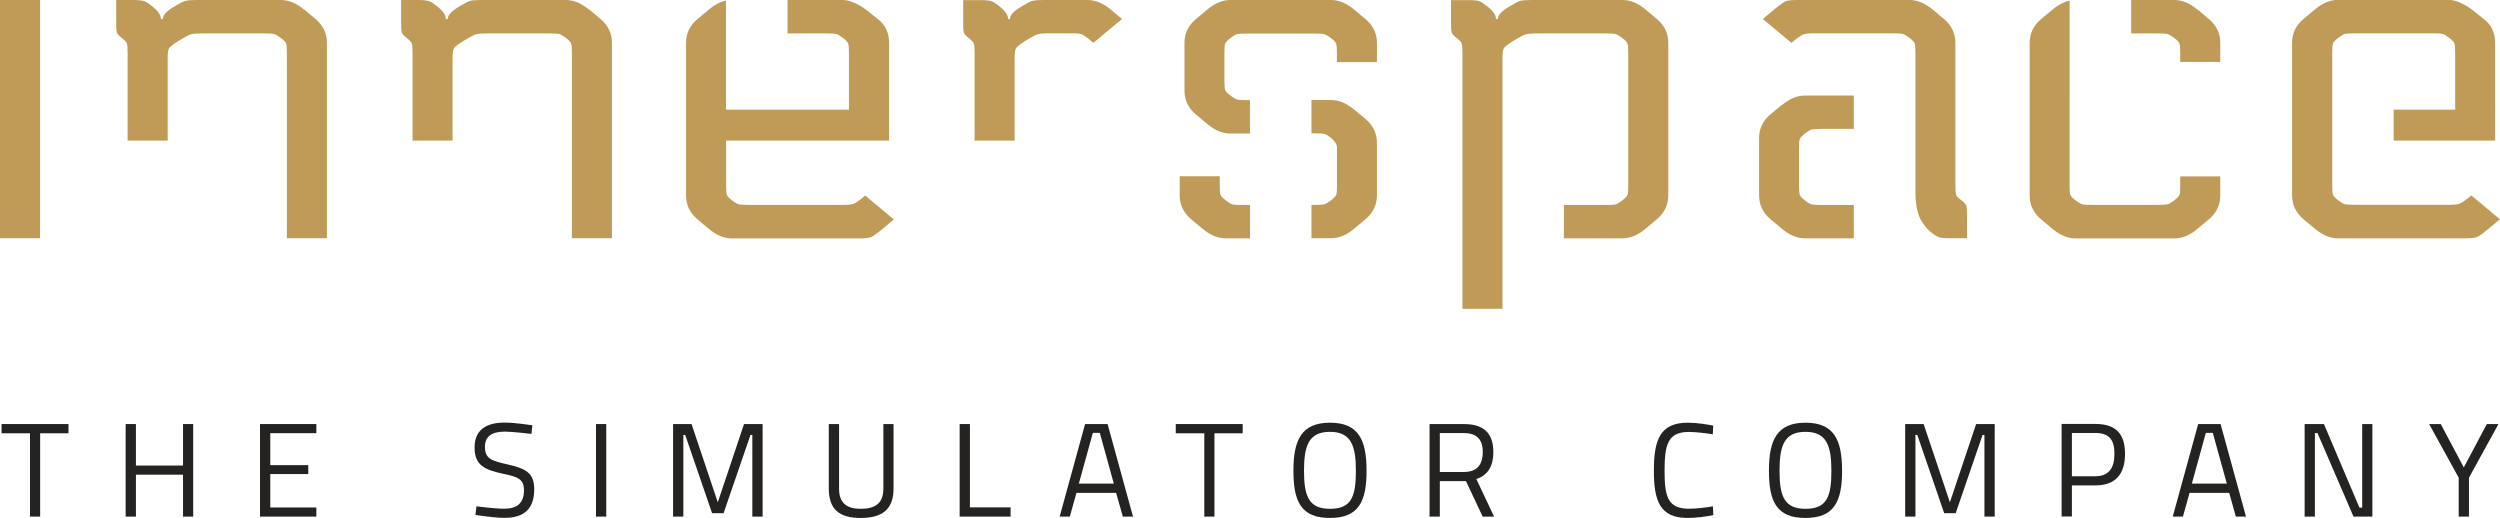
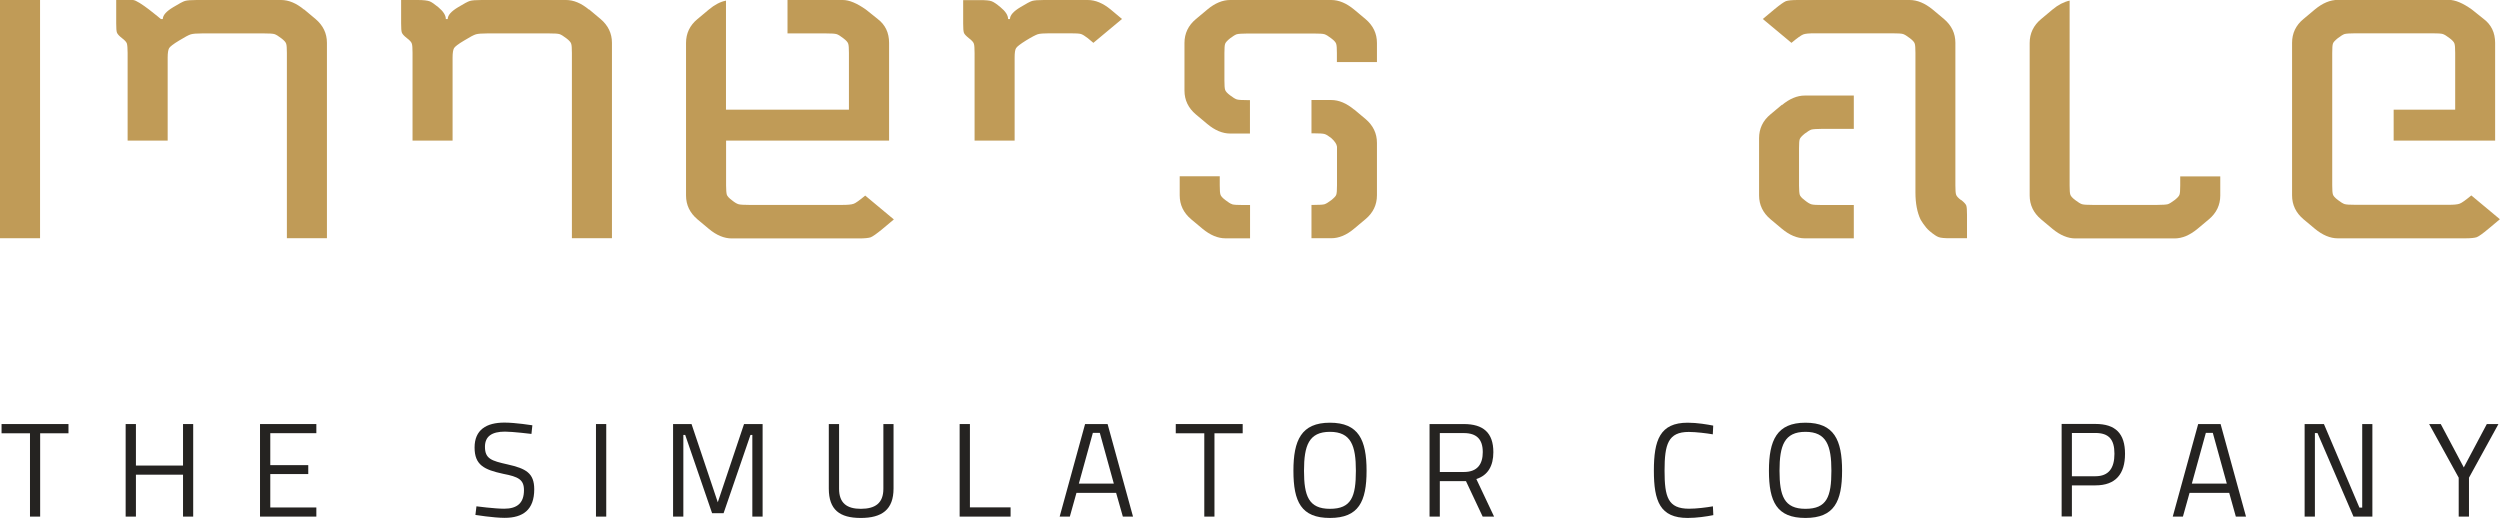
<svg xmlns="http://www.w3.org/2000/svg" id="Ebene_1" viewBox="0 0 240.95 49.92">
  <g id="Innerspace">
    <g>
      <path d="M118.75,19.68c-.15-.04-.37-.18-.64-.39-.28-.21-.44-.39-.48-.53-.05-.14-.07-.44-.07-.9v-.87h-3.86v1.84c0,.92,.37,1.68,1.1,2.3l1.1,.92c.74,.61,1.47,.92,2.21,.92h2.37v-3.21h-.67c-.55,0-.9-.02-1.06-.07" fill="#c09b57" />
      <path d="M104.84,0h-4.23c-.55,0-.93,.03-1.13,.09-.2,.06-.57,.26-1.13,.6-.67,.4-1.01,.78-1.01,1.15h-.18c0-.37-.25-.75-.74-1.15-.37-.31-.65-.5-.85-.57-.2-.08-.57-.11-1.13-.11h-1.61V2.25c0,.46,.02,.76,.07,.9,.04,.14,.21,.31,.48,.53,.28,.21,.44,.39,.48,.53,.05,.14,.07,.44,.07,.9V13.55h3.86V5.56c0-.46,.04-.77,.14-.92,.09-.15,.41-.4,.96-.74,.55-.34,.93-.53,1.13-.6,.2-.06,.57-.09,1.13-.09h1.98c.55,0,.9,.02,1.06,.07,.15,.05,.37,.18,.64,.39l.55,.46,2.76-2.3-1.1-.92C106.31,.31,105.57,0,104.84,0" fill="#c09b57" />
      <path d="M56.76,.92C56.02,.31,55.29,0,54.55,0h-8.13c-.55,0-.93,.03-1.13,.09-.2,.06-.57,.26-1.13,.6-.67,.4-1.01,.78-1.01,1.15h-.18c0-.37-.25-.75-.73-1.15-.37-.3-.65-.5-.85-.57S40.82,0,40.27,0h-1.61V2.25c0,.46,.02,.76,.07,.89,.05,.14,.21,.32,.48,.53,.28,.21,.44,.39,.48,.53,.05,.14,.07,.44,.07,.89V13.55h3.86V5.56c0-.46,.05-.76,.14-.92,.09-.15,.41-.4,.97-.73,.55-.34,.93-.54,1.13-.6,.2-.06,.57-.09,1.13-.09h5.88c.55,0,.9,.02,1.06,.07,.15,.05,.37,.18,.64,.39,.28,.21,.44,.39,.48,.53,.05,.14,.07,.44,.07,.89V22.96h3.86V4.13c0-.92-.37-1.68-1.1-2.3l-1.1-.92Z" fill="#c09b57" />
      <path d="M82.27,19.64c-.2,.08-.57,.11-1.13,.11h-8.91c-.55,0-.9-.02-1.06-.07-.15-.04-.37-.17-.64-.39-.28-.21-.44-.39-.48-.53-.04-.14-.07-.44-.07-.89v-4.32h15.71V4.13c0-.98-.37-1.75-1.1-2.3l-1.15-.92C82.58,.31,81.85,0,81.23,0h-5.33V3.22h3.67c.55,0,.9,.02,1.06,.07,.15,.04,.37,.18,.64,.39,.28,.21,.44,.39,.48,.53,.05,.14,.07,.44,.07,.9v5.46h-11.85V.06c-.55,.11-1.1,.4-1.65,.86l-1.1,.92c-.74,.61-1.1,1.38-1.1,2.3v14.7c0,.92,.37,1.68,1.1,2.3l1.1,.92c.73,.61,1.47,.92,2.21,.92h12.26c.55,0,.93-.04,1.13-.11,.2-.08,.57-.34,1.13-.8l1.1-.92-2.76-2.3c-.55,.46-.93,.73-1.13,.8" fill="#c09b57" />
-       <path d="M29.3,.92C28.56,.31,27.83,0,27.09,0h-8.13c-.55,0-.93,.03-1.13,.09-.2,.06-.57,.26-1.13,.6-.67,.4-1.01,.78-1.01,1.15h-.18c0-.37-.25-.75-.73-1.15-.37-.3-.65-.5-.85-.57S13.36,0,12.81,0h-1.61V2.25c0,.46,.02,.76,.07,.89,.05,.14,.21,.32,.48,.53,.28,.21,.44,.39,.48,.53,.04,.14,.07,.44,.07,.89V13.55h3.86V5.56c0-.46,.05-.76,.14-.92,.09-.15,.41-.4,.96-.73,.55-.34,.93-.54,1.13-.6,.2-.06,.57-.09,1.13-.09h5.88c.55,0,.9,.02,1.06,.07,.15,.05,.37,.18,.64,.39,.28,.21,.44,.39,.48,.53,.05,.14,.07,.44,.07,.89V22.96h3.86V4.13c0-.92-.37-1.68-1.1-2.3l-1.1-.92Z" fill="#c09b57" />
+       <path d="M29.3,.92C28.56,.31,27.83,0,27.09,0h-8.13c-.55,0-.93,.03-1.13,.09-.2,.06-.57,.26-1.13,.6-.67,.4-1.01,.78-1.01,1.15h-.18S13.36,0,12.81,0h-1.61V2.25c0,.46,.02,.76,.07,.89,.05,.14,.21,.32,.48,.53,.28,.21,.44,.39,.48,.53,.04,.14,.07,.44,.07,.89V13.55h3.86V5.56c0-.46,.05-.76,.14-.92,.09-.15,.41-.4,.96-.73,.55-.34,.93-.54,1.13-.6,.2-.06,.57-.09,1.13-.09h5.88c.55,0,.9,.02,1.06,.07,.15,.05,.37,.18,.64,.39,.28,.21,.44,.39,.48,.53,.05,.14,.07,.44,.07,.89V22.96h3.86V4.13c0-.92-.37-1.68-1.1-2.3l-1.1-.92Z" fill="#c09b57" />
    </g>
    <rect y="0" width="3.86" height="22.96" fill="#c09b57" />
    <g>
      <path d="M171.74,10.1l-1.1,.92c-.74,.61-1.1,1.38-1.1,2.3v5.51c0,.92,.37,1.68,1.1,2.3l1.1,.92c.73,.61,1.47,.92,2.2,.92h4.73v-3.21h-3.03c-.55,0-.9-.02-1.06-.07-.15-.04-.37-.17-.64-.39-.28-.21-.44-.39-.48-.53-.04-.14-.07-.44-.07-.89v-3.58c0-.46,.02-.76,.07-.89,.05-.14,.21-.31,.48-.53,.28-.21,.49-.34,.64-.39,.15-.04,.51-.07,1.06-.07h3.03v-3.21h-4.73c-.73,0-1.47,.31-2.2,.92" fill="#c09b57" />
-       <path d="M211.78,.92C211.05,.31,210.31,0,209.58,0h-4.18V3.22h2.48c.55,0,.9,.02,1.06,.07,.15,.05,.37,.18,.64,.39,.28,.21,.44,.39,.48,.53,.05,.14,.07,.44,.07,.89v.87h3.86v-1.84c0-.92-.37-1.68-1.1-2.3l-1.1-.92Z" fill="#c09b57" />
      <path d="M238.19,18.83c-.55,.46-.93,.73-1.13,.8-.2,.08-.57,.11-1.12,.11h-8.91c-.55,0-.9-.02-1.06-.07-.15-.05-.37-.18-.64-.39-.28-.21-.44-.39-.48-.53-.05-.14-.07-.44-.07-.9V5.1c0-.46,.02-.76,.07-.9,.04-.14,.21-.31,.48-.53,.28-.21,.49-.34,.64-.39,.15-.04,.51-.07,1.06-.07h7.35c.55,0,.9,.02,1.06,.07,.15,.05,.37,.18,.64,.39,.28,.21,.44,.39,.48,.53,.05,.14,.07,.44,.07,.9v5.47h-5.93v2.98h9.78V4.13c0-.98-.37-1.75-1.1-2.3l-1.15-.92c-.86-.61-1.59-.92-2.21-.92h-10.7c-.74,0-1.47,.31-2.21,.92l-1.1,.92c-.74,.61-1.1,1.38-1.1,2.3v14.7c0,.92,.37,1.68,1.1,2.3l1.1,.92c.74,.61,1.47,.92,2.21,.92h12.26c.55,0,.93-.04,1.13-.11,.2-.08,.57-.34,1.13-.81l1.1-.92-2.76-2.3Z" fill="#c09b57" />
      <path d="M210.13,17.87c0,.46-.02,.76-.07,.89-.04,.14-.21,.32-.48,.53-.28,.21-.49,.34-.64,.39-.15,.04-.5,.07-1.06,.07h-6.16c-.55,0-.9-.02-1.06-.07-.15-.05-.37-.18-.64-.39-.28-.21-.44-.39-.48-.53-.05-.14-.07-.44-.07-.89V.06c-.55,.12-1.1,.4-1.65,.86l-1.1,.92c-.73,.61-1.1,1.38-1.1,2.3v14.7c0,.92,.37,1.68,1.1,2.3l1.1,.92c.74,.61,1.47,.92,2.21,.92h9.55c.74,0,1.47-.31,2.21-.92l1.1-.92c.73-.61,1.1-1.38,1.1-2.3v-1.84h-3.86v.87Z" fill="#c09b57" />
-       <path d="M158.61,.92C157.87,.31,157.14,0,156.4,0h-8.77c-.55,0-.93,.03-1.13,.09-.2,.06-.57,.26-1.13,.6-.67,.4-1.01,.78-1.01,1.15h-.18c0-.37-.25-.75-.74-1.15-.37-.3-.65-.5-.85-.57-.2-.08-.57-.11-1.13-.11h-1.61V2.25c0,.46,.02,.76,.07,.89,.04,.14,.21,.32,.48,.53,.28,.21,.44,.39,.48,.53,.05,.14,.07,.44,.07,.89V29.76h3.86V5.56c0-.46,.05-.76,.14-.92,.09-.15,.41-.4,.96-.73,.55-.34,.93-.54,1.13-.6,.2-.06,.57-.09,1.12-.09h6.52c.55,0,.9,.02,1.06,.07,.15,.05,.37,.18,.64,.39,.28,.21,.44,.39,.48,.53,.05,.14,.07,.44,.07,.89v12.77c0,.46-.02,.76-.07,.9-.04,.14-.21,.31-.48,.53-.28,.21-.49,.34-.64,.39-.15,.05-.5,.07-1.06,.07h-3.95v3.21h5.65c.74,0,1.47-.3,2.21-.92l1.1-.92c.73-.61,1.1-1.38,1.1-2.3V4.13c0-.92-.37-1.68-1.1-2.3l-1.1-.92Z" fill="#c09b57" />
      <path d="M130.51,.92C129.77,.31,129.04,0,128.3,0h-9.74c-.73,0-1.47,.31-2.2,.92l-1.1,.92c-.73,.61-1.1,1.38-1.1,2.3v4.59c0,.92,.37,1.68,1.1,2.3l1.1,.92c.73,.61,1.47,.92,2.2,.92h1.91v-3.22h-.21c-.55,0-.9-.02-1.06-.07-.15-.05-.37-.18-.64-.39-.28-.21-.44-.39-.48-.53-.05-.14-.07-.44-.07-.89v-2.66c0-.46,.02-.76,.07-.89,.05-.14,.21-.31,.48-.53,.28-.21,.49-.34,.64-.39,.15-.04,.51-.07,1.06-.07h6.34c.55,0,.9,.02,1.06,.07,.15,.05,.37,.18,.64,.39,.28,.21,.44,.39,.48,.53,.05,.14,.07,.44,.07,.89v.87h3.86v-1.84c0-.92-.37-1.68-1.1-2.3l-1.1-.92Z" fill="#c09b57" />
      <path d="M189.01,19.29c-.28-.21-.44-.39-.48-.53-.05-.14-.07-.44-.07-.89V4.13c0-.92-.37-1.68-1.1-2.3l-1.1-.92C185.52,.31,184.79,0,184.05,0h-10.79c-.55,0-.93,.04-1.13,.11-.2,.08-.57,.34-1.13,.8l-1.1,.92,2.76,2.3c.55-.46,.93-.73,1.13-.81,.2-.08,.57-.11,1.13-.11h7.44c.55,0,.9,.02,1.06,.07,.15,.05,.37,.18,.64,.39,.28,.21,.44,.39,.48,.53,.05,.14,.07,.44,.07,.9v13.47c0,1.03,.17,1.89,.48,2.56,0,0,.41,.75,.9,1.15,.37,.31,.65,.5,.85,.57,.2,.08,.57,.11,1.13,.11h1.61v-2.25c0-.46-.02-.76-.07-.9-.05-.14-.21-.31-.48-.53" fill="#c09b57" />
      <path d="M130.51,10.56c-.74-.61-1.47-.92-2.2-.92h-1.91v3.21h.21c.55,0,.9,.02,1.06,.07,.15,.04,.37,.18,.64,.39,.34,.31,.52,.58,.55,.83v3.72c0,.46-.02,.76-.07,.9-.04,.14-.21,.31-.48,.53-.28,.21-.49,.34-.64,.39-.15,.05-.51,.07-1.06,.07h-.21v3.21h1.91c.73,0,1.47-.3,2.2-.92l1.1-.92c.73-.61,1.1-1.38,1.1-2.3v-5.05c0-.92-.37-1.68-1.1-2.3l-1.1-.92Z" fill="#c09b57" />
    </g>
  </g>
  <g id="The_Simulator_Company">
    <path d="M.15,40.87H6.6v.89H3.87v8.03h-.98v-8.03H.15v-.89Z" fill="#252321" />
    <path d="M17.64,45.75h-4.54v4.04h-.99v-8.92h.99v4h4.54v-4h.98v8.92h-.98v-4.04Z" fill="#252321" />
    <path d="M25.06,40.87h5.43v.88h-4.44v3.08h3.66v.86h-3.66v3.22h4.44v.88h-5.43v-8.92Z" fill="#252321" />
    <path d="M51.21,41.82s-1.79-.22-2.54-.22c-1.26,0-1.93,.45-1.93,1.46,0,1.16,.62,1.35,2.18,1.7,1.78,.4,2.57,.84,2.57,2.4,0,1.97-1.08,2.75-2.85,2.75-1.06,0-2.82-.28-2.82-.28l.1-.83s1.75,.23,2.67,.23c1.26,0,1.91-.55,1.91-1.79,0-1.01-.53-1.29-1.99-1.57-1.84-.4-2.77-.84-2.77-2.54s1.13-2.4,2.88-2.4c1.06,0,2.69,.26,2.69,.26l-.09,.84Z" fill="#252321" />
    <path d="M57.44,40.87h.99v8.92h-.99v-8.92Z" fill="#252321" />
    <path d="M64.86,40.87h1.79l2.53,7.54,2.53-7.54h1.79v8.92h-.99v-7.87h-.18l-2.59,7.54h-1.11l-2.59-7.54h-.18v7.87h-.99v-8.92Z" fill="#252321" />
    <path d="M82.96,49.04c1.39,0,2.18-.54,2.18-1.93v-6.24h.98v6.21c0,2.04-1.12,2.84-3.16,2.84s-3.08-.79-3.08-2.84v-6.21h.99v6.24c0,1.39,.77,1.93,2.09,1.93Z" fill="#252321" />
    <path d="M92.49,49.79v-8.92h.99v8.03h3.92v.89h-4.91Z" fill="#252321" />
    <path d="M104.58,40.87h2.17l2.45,8.92h-.98l-.65-2.29h-3.82l-.64,2.29h-.98l2.45-8.92Zm-.61,5.74h3.38l-1.35-4.89h-.67l-1.35,4.89Z" fill="#252321" />
    <path d="M113.32,40.87h6.45v.89h-2.72v8.03h-.98v-8.03h-2.75v-.89Z" fill="#252321" />
    <path d="M124.66,45.37c0-2.94,.76-4.63,3.52-4.63s3.53,1.66,3.53,4.63-.76,4.55-3.53,4.55-3.52-1.56-3.52-4.55Zm6.02,0c0-2.41-.46-3.75-2.5-3.75s-2.5,1.33-2.5,3.75,.44,3.67,2.5,3.67,2.5-1.16,2.5-3.67Z" fill="#252321" />
    <path d="M138.77,46.37v3.42h-.99v-8.92h3.3c1.87,0,2.85,.83,2.85,2.71,0,1.32-.52,2.23-1.64,2.59l1.71,3.62h-1.1l-1.61-3.42h-2.53Zm2.31-4.63h-2.31v3.75h2.32c1.34,0,1.82-.8,1.82-1.92,0-1.22-.58-1.83-1.83-1.83Z" fill="#252321" />
    <path d="M165.12,49.65c-.63,.13-1.61,.27-2.46,.27-2.67,0-3.26-1.62-3.26-4.56s.58-4.62,3.26-4.62c.92,0,1.9,.17,2.46,.28l-.04,.84c-.58-.1-1.62-.23-2.32-.23-1.99,0-2.33,1.19-2.33,3.73s.32,3.67,2.36,3.67c.72,0,1.68-.12,2.3-.23l.04,.85Z" fill="#252321" />
    <path d="M170.49,45.37c0-2.94,.76-4.63,3.52-4.63s3.53,1.66,3.53,4.63-.76,4.55-3.53,4.55-3.52-1.56-3.52-4.55Zm6.02,0c0-2.41-.46-3.75-2.5-3.75s-2.5,1.33-2.5,3.75,.44,3.67,2.5,3.67,2.5-1.16,2.5-3.67Z" fill="#252321" />
-     <path d="M183.61,40.87h1.79l2.53,7.54,2.53-7.54h1.79v8.92h-.99v-7.87h-.18l-2.59,7.54h-1.11l-2.59-7.54h-.18v7.87h-.99v-8.92Z" fill="#252321" />
    <path d="M199.69,46.78v3h-.99v-8.92h3.26c1.95,0,2.85,.94,2.85,2.88s-.9,3.04-2.85,3.04h-2.27Zm2.26-.88c1.3,0,1.84-.79,1.84-2.17s-.54-2-1.84-2h-2.26v4.17h2.26Z" fill="#252321" />
    <path d="M211.85,40.87h2.17l2.45,8.92h-.98l-.64-2.29h-3.82l-.64,2.29h-.98l2.45-8.92Zm-.61,5.74h3.38l-1.35-4.89h-.67l-1.35,4.89Z" fill="#252321" />
    <path d="M222.12,40.87h1.86l3.42,8.05h.27v-8.05h.98v8.92h-1.82l-3.47-8.05h-.25v8.05h-.99v-8.92Z" fill="#252321" />
    <path d="M237.96,49.79h-.99v-3.75l-2.85-5.17h1.12l2.22,4.18,2.22-4.18h1.12l-2.84,5.17v3.75Z" fill="#252321" />
  </g>
</svg>